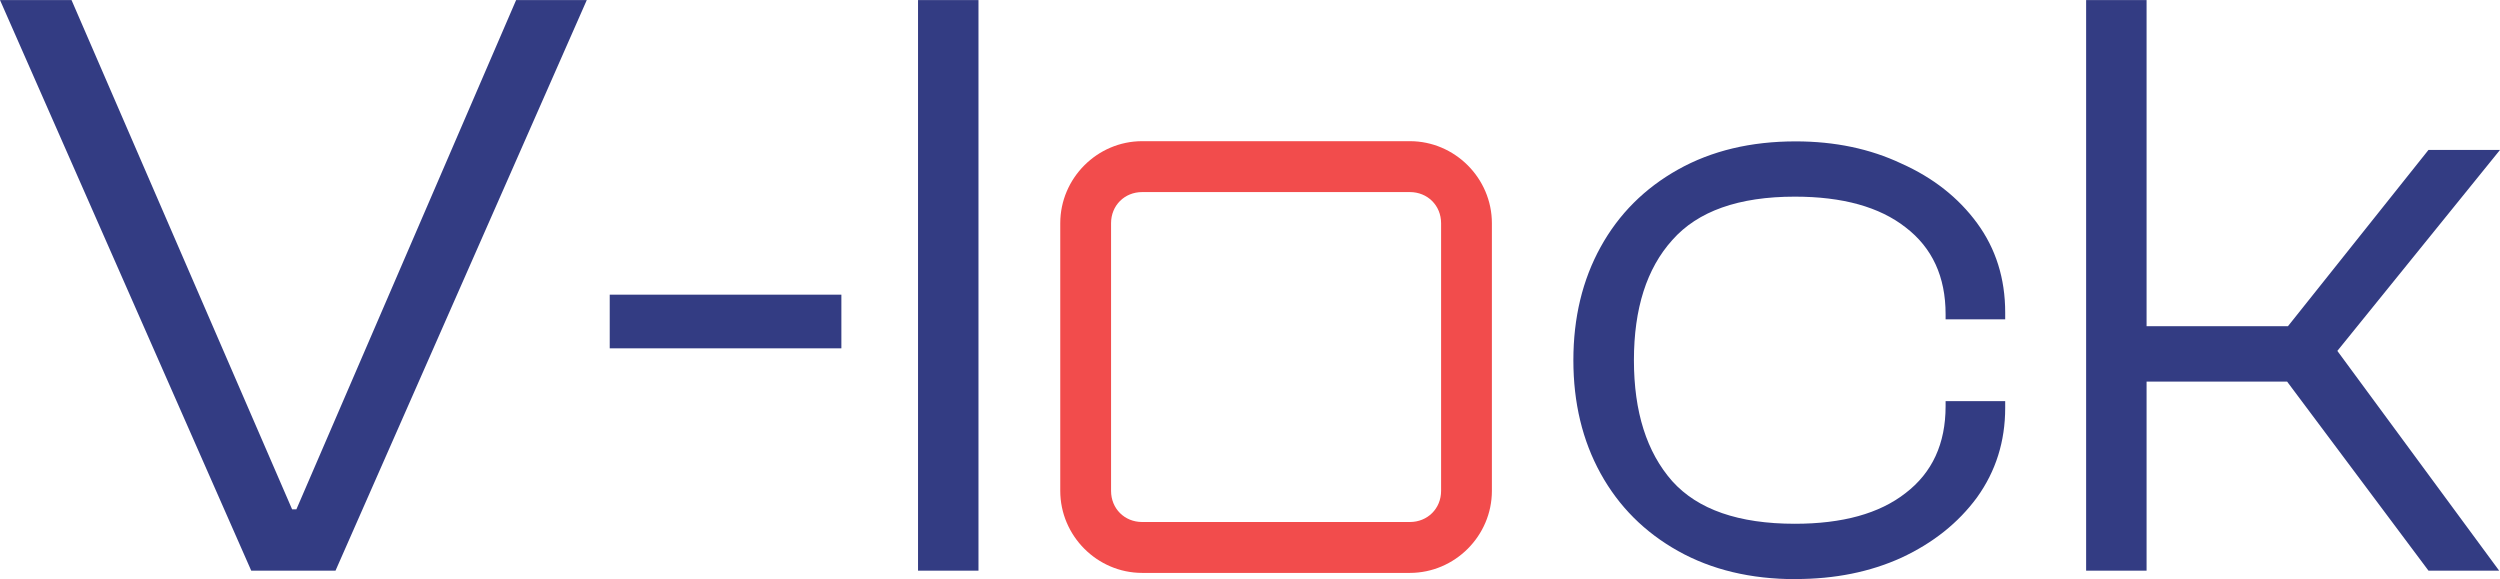
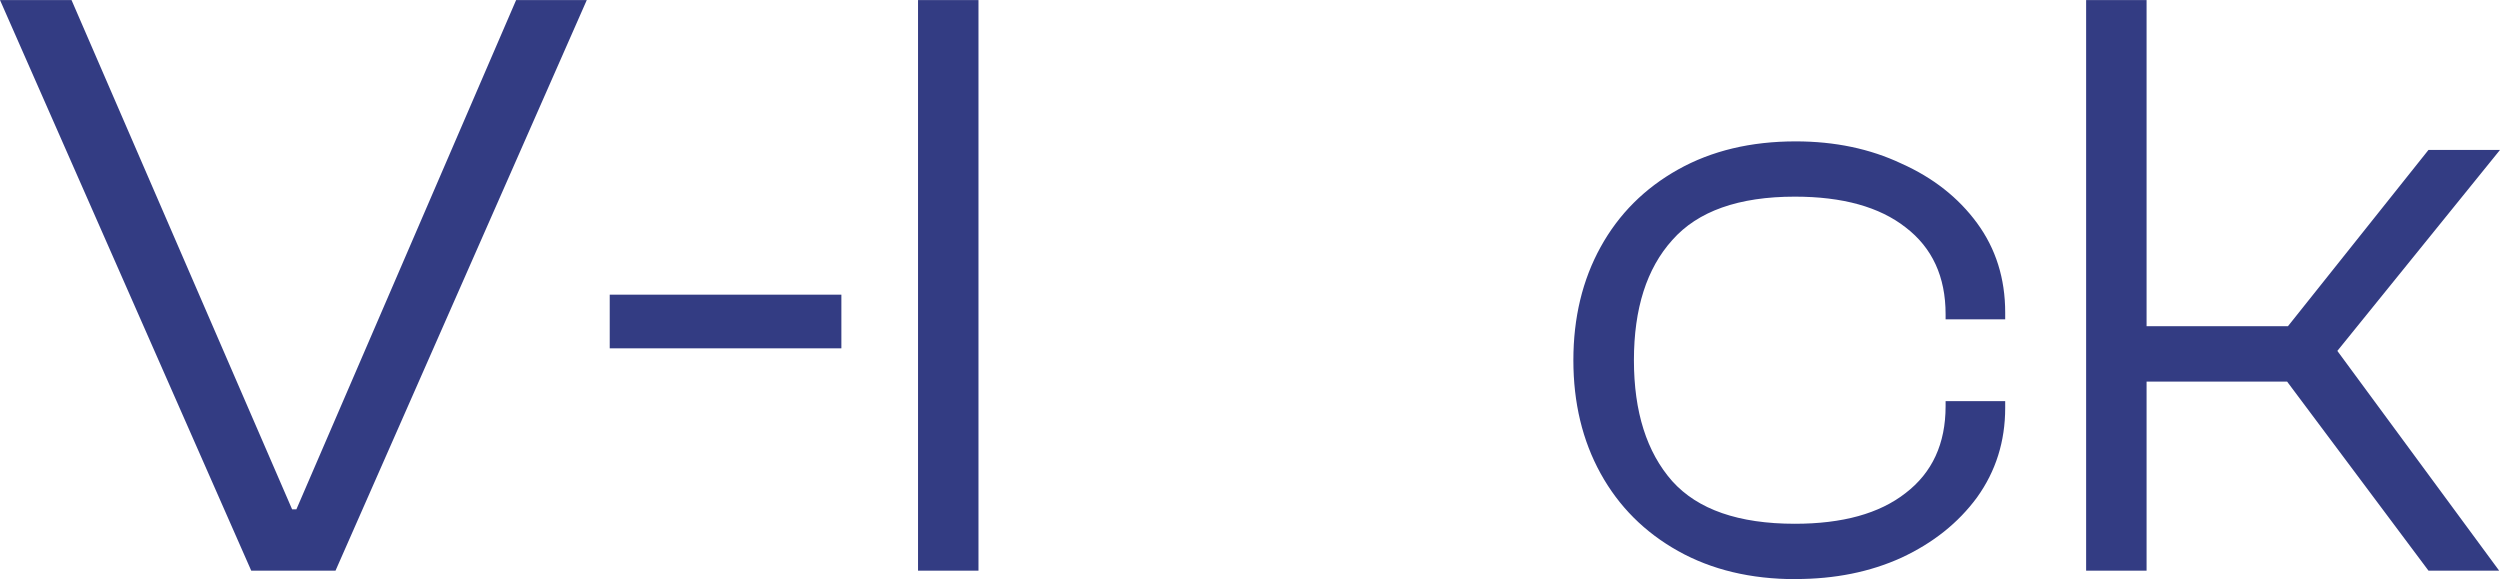
<svg xmlns="http://www.w3.org/2000/svg" xmlns:xlink="http://www.w3.org/1999/xlink" width="49.707mm" height="11.515mm" viewBox="0 0 49.707 11.515" version="1.1" id="logo_v-lock_base" xml:space="preserve">
  <defs id="defs2">
    <linearGradient id="swatch646">
      <stop style="stop-color:#f24c4c;stop-opacity:1;" offset="0" id="stop646" />
    </linearGradient>
    <linearGradient id="swatch645">
      <stop style="stop-color:#333c83;stop-opacity:1;" offset="0" id="stop645" />
    </linearGradient>
    <linearGradient id="swatch644">
      <stop style="stop-color:#c7e4ba;stop-opacity:1;" offset="0" id="stop644" />
    </linearGradient>
    <linearGradient id="swatch643">
      <stop style="stop-color:#ace2c1;stop-opacity:1;" offset="0" id="stop643" />
    </linearGradient>
    <linearGradient id="swatch365">
      <stop style="stop-color:#eecca3;stop-opacity:1;" offset="0" id="stop365" />
    </linearGradient>
    <linearGradient id="swatch81">
      <stop style="stop-color:#000000;stop-opacity:1;" offset="0" id="stop81" />
    </linearGradient>
    <linearGradient id="swatch4785">
      <stop style="stop-color:#ffffff;stop-opacity:1;" offset="0" id="stop4785" />
    </linearGradient>
    <linearGradient id="swatch4784">
      <stop style="stop-color:#ffffff;stop-opacity:1;" offset="0" id="stop4784" />
    </linearGradient>
    <linearGradient id="swatch4783">
      <stop style="stop-color:#ffffff;stop-opacity:1;" offset="0" id="stop4783" />
    </linearGradient>
    <linearGradient id="swatch2927">
      <stop style="stop-color:#ffffff;stop-opacity:1;" offset="0" id="stop2927" />
    </linearGradient>
    <linearGradient id="swatch2926">
      <stop style="stop-color:#ffffff;stop-opacity:1;" offset="0" id="stop2926" />
    </linearGradient>
    <linearGradient id="swatch2920">
      <stop style="stop-color:#333c83;stop-opacity:1;" offset="0" id="stop2920" />
    </linearGradient>
    <linearGradient id="swatch1983">
      <stop style="stop-color:#000000;stop-opacity:1;" offset="0" id="stop1983" />
    </linearGradient>
    <linearGradient id="swatch1814">
      <stop style="stop-color:#000000;stop-opacity:1;" offset="0" id="stop1814" />
    </linearGradient>
    <linearGradient id="swatch1661">
      <stop style="stop-color:#333c83;stop-opacity:1;" offset="0" id="stop1661" />
    </linearGradient>
    <linearGradient id="swatch1659">
      <stop style="stop-color:#c7e4ba;stop-opacity:1;" offset="0" id="stop1659" />
    </linearGradient>
    <linearGradient id="swatch1647">
      <stop style="stop-color:#fd2e3c;stop-opacity:1;" offset="0" id="stop1647" />
    </linearGradient>
    <linearGradient id="swatch1646">
      <stop style="stop-color:#333c83;stop-opacity:1;" offset="0" id="stop1646" />
    </linearGradient>
    <linearGradient id="swatch1645">
      <stop style="stop-color:#88d3e1;stop-opacity:1;" offset="0" id="stop1645" />
    </linearGradient>
    <linearGradient id="swatch877">
      <stop style="stop-color:#000000;stop-opacity:1;" offset="0" id="stop877" />
    </linearGradient>
    <linearGradient id="swatch876">
      <stop style="stop-color:#000000;stop-opacity:1;" offset="0" id="stop876" />
    </linearGradient>
    <linearGradient id="swatch606">
      <stop style="stop-color:#ffffff;stop-opacity:1;" offset="0" id="stop606" />
    </linearGradient>
    <linearGradient id="swatch602">
      <stop style="stop-color:#ffffff;stop-opacity:1;" offset="0" id="stop602" />
    </linearGradient>
    <linearGradient id="swatch601">
      <stop style="stop-color:#ffffff;stop-opacity:1;" offset="0" id="stop601" />
    </linearGradient>
    <linearGradient id="swatch509">
      <stop style="stop-color:#ffffff;stop-opacity:1;" offset="0" id="stop509" />
    </linearGradient>
    <linearGradient id="swatch487">
      <stop style="stop-color:#ffffff;stop-opacity:1;" offset="0" id="stop487" />
    </linearGradient>
    <linearGradient id="swatch486">
      <stop style="stop-color:#ffffff;stop-opacity:1;" offset="0" id="stop486" />
    </linearGradient>
    <linearGradient id="swatch485">
      <stop style="stop-color:#ffffff;stop-opacity:1;" offset="0" id="stop485" />
    </linearGradient>
    <linearGradient id="swatch480">
      <stop style="stop-color:#ffffff;stop-opacity:1;" offset="0" id="stop480" />
    </linearGradient>
    <linearGradient id="swatch438">
      <stop style="stop-color:#47566a;stop-opacity:1;" offset="0" id="stop438" />
    </linearGradient>
    <linearGradient id="swatch432">
      <stop style="stop-color:#000000;stop-opacity:1;" offset="0" id="stop432" />
    </linearGradient>
    <linearGradient id="swatch76">
      <stop style="stop-color:#000000;stop-opacity:1;" offset="0" id="stop76" />
    </linearGradient>
    <linearGradient id="swatch72">
      <stop style="stop-color:#2e3674;stop-opacity:1;" offset="0" id="stop72" />
    </linearGradient>
    <linearGradient id="swatch61">
      <stop style="stop-color:#ebf400;stop-opacity:1;" offset="0" id="stop61" />
    </linearGradient>
    <linearGradient id="swatch60">
      <stop style="stop-color:#f6f193;stop-opacity:1;" offset="0" id="stop60" />
    </linearGradient>
    <linearGradient id="swatch59">
      <stop style="stop-color:#2e3674;stop-opacity:1;" offset="0" id="stop59" />
    </linearGradient>
    <linearGradient id="swatch58">
      <stop style="stop-color:#2e3674;stop-opacity:1;" offset="0" id="stop58" />
    </linearGradient>
    <linearGradient id="swatch38">
      <stop style="stop-color:#2e3674;stop-opacity:1;" offset="0" id="stop38" />
    </linearGradient>
    <linearGradient id="swatch33">
      <stop style="stop-color:#f72798;stop-opacity:1;" offset="0" id="stop33" />
    </linearGradient>
    <linearGradient id="swatch29">
      <stop style="stop-color:#ace2b1;stop-opacity:1;" offset="0" id="stop29" />
    </linearGradient>
    <linearGradient id="swatch323">
      <stop style="stop-color:#000000;stop-opacity:1;" offset="0" id="stop323" />
    </linearGradient>
    <linearGradient id="swatch322">
      <stop style="stop-color:#000000;stop-opacity:1;" offset="0" id="stop322" />
    </linearGradient>
    <linearGradient id="swatch234">
      <stop style="stop-color:#333c83;stop-opacity:1;" offset="0" id="stop234" />
    </linearGradient>
    <linearGradient id="swatch18">
      <stop style="stop-color:#000000;stop-opacity:1;" offset="0" id="stop18" />
    </linearGradient>
    <linearGradient id="swatch89">
      <stop style="stop-color:#5a6284;stop-opacity:1;" offset="0" id="stop89" />
    </linearGradient>
    <linearGradient id="linearGradient3137">
      <stop style="stop-color:#ffffff;stop-opacity:1;" offset="0" id="stop3135" />
    </linearGradient>
    <linearGradient id="linearGradient4285">
      <stop style="stop-color:#ffffff;stop-opacity:1;" offset="0" id="stop4283" />
    </linearGradient>
    <linearGradient id="linearGradient3846">
      <stop style="stop-color:#ffffff;stop-opacity:1;" offset="0" id="stop3844" />
    </linearGradient>
    <linearGradient id="linearGradient3771">
      <stop style="stop-color:#4b4b4b;stop-opacity:1;" offset="0" id="stop3769" />
    </linearGradient>
    <linearGradient id="linearGradient2028">
      <stop style="stop-color:#898989;stop-opacity:1;" offset="0" id="stop2026" />
    </linearGradient>
    <linearGradient id="linearGradient1415">
      <stop style="stop-color:#4b4b4b;stop-opacity:1;" offset="0" id="stop1413" />
    </linearGradient>
    <linearGradient id="linearGradient1319">
      <stop style="stop-color:#4b4b4b;stop-opacity:1;" offset="0" id="stop1317" />
    </linearGradient>
    <linearGradient id="linearGradient1173">
      <stop style="stop-color:#000000;stop-opacity:1;" offset="0" id="stop1171" />
    </linearGradient>
    <linearGradient id="linearGradient3896">
      <stop style="stop-color:#ff4f4f;stop-opacity:1;" offset="0" id="stop3894" />
    </linearGradient>
    <linearGradient id="linearGradient3848">
      <stop style="stop-color:#000000;stop-opacity:1;" offset="0" id="stop3846" />
    </linearGradient>
    <linearGradient id="linearGradient3724">
      <stop style="stop-color:#ffffff;stop-opacity:1;" offset="0" id="stop3722" />
    </linearGradient>
    <linearGradient id="linearGradient3700">
      <stop style="stop-color:#000000;stop-opacity:1;" offset="0" id="stop3698" />
    </linearGradient>
    <linearGradient id="linearGradient4249">
      <stop style="stop-color:#4b4b4b;stop-opacity:1;" offset="0" id="stop4247" />
    </linearGradient>
    <linearGradient id="linearGradient4239">
      <stop style="stop-color:#aef063;stop-opacity:1;" offset="0" id="stop4237" />
    </linearGradient>
    <linearGradient id="linearGradient4215">
      <stop style="stop-color:#f24c4c;stop-opacity:1;" offset="0" id="stop4213" />
    </linearGradient>
    <linearGradient id="linearGradient4209">
      <stop style="stop-color:#333c83;stop-opacity:1;" offset="0" id="stop4207" />
    </linearGradient>
    <linearGradient id="linearGradient44027-36">
      <stop style="stop-color:#ffffff;stop-opacity:1;" offset="0" id="stop44025-0" />
    </linearGradient>
    <style id="style1">.cls-1{fill:#47566a;}</style>
    <linearGradient xlink:href="#linearGradient4215" id="linearGradient648" gradientUnits="userSpaceOnUse" gradientTransform="matrix(0.947,0,0,0.947,13.001,780.5)" x1="271.31" y1="111.721" x2="280.378" y2="111.721" />
  </defs>
  <g id="layer1" transform="translate(-374.328,-1101.274)">
    <g id="g10956-2" transform="translate(-75.682,-105.976)">
      <g id="g26-2" transform="translate(0.104,129.744)">
        <g id="g236-9" transform="translate(201.175,198.354)">
-           <path style="color:#000000;fill:url(#linearGradient648);stroke-linecap:square;stroke-linejoin:round;-inkscape-stroke:none" d="m 271.441,881.959 c -0.894,0 -1.629,0.736 -1.629,1.631 v 5.322 c 0,0.894 0.734,1.631 1.629,1.631 h 5.322 c 0.894,0 1.631,-0.736 1.631,-1.631 v -5.322 c 0,-0.894 -0.736,-1.631 -1.631,-1.631 z m 0,1.012 h 5.322 c 0.352,0 0.621,0.267 0.621,0.619 v 5.322 c 0,0.352 -0.269,0.619 -0.621,0.619 h -5.322 c -0.352,0 -0.619,-0.267 -0.619,-0.619 v -5.322 c 0,-0.352 0.267,-0.619 0.619,-0.619 z" id="rect96-6" />
          <path d="m 255.402,890.498 h -1.676 l -4.995,-11.345 h 1.422 l 4.386,10.126 h 0.085 l 4.369,-10.126 h 1.405 z m 10.058,-4.42 h -4.606 v -1.067 h 4.606 z m 2.726,4.42 h -1.202 v -11.345 h 1.202 z" id="text9-9" style="font-size:16.933px;line-height:1.25;font-family:'Clash Display Variable';-inkscape-font-specification:'Clash Display Variable';fill:#333c83;stroke-width:0.715" aria-label="V-l" />
          <path d="m 284.434,890.667 q -1.338,0 -2.337,-0.559 -0.999,-0.559 -1.541,-1.541 -0.542,-0.982 -0.542,-2.252 0,-1.27 0.542,-2.252 0.542,-0.982 1.541,-1.541 0.999,-0.559 2.337,-0.559 1.168,0 2.1,0.44 0.948,0.423 1.507,1.185 0.559,0.762 0.559,1.778 v 0.135 h -1.185 v -0.102 q 0,-1.118 -0.796,-1.727 -0.779,-0.61 -2.201,-0.61 -1.676,0 -2.438,0.864 -0.762,0.847 -0.762,2.388 0,1.541 0.762,2.405 0.762,0.847 2.438,0.847 1.422,0 2.201,-0.61 0.796,-0.61 0.796,-1.727 v -0.102 h 1.185 v 0.135 q 0,0.999 -0.559,1.778 -0.559,0.762 -1.507,1.202 -0.931,0.423 -2.1,0.423 z m 13.987,-0.169 h -1.405 l -2.811,-3.759 h -3.302 v -1.101 h 3.319 l 2.794,-3.505 h 1.422 l -3.234,3.996 z m -7.01,0 h -1.202 v -11.345 h 1.202 z" id="text96-3" style="font-size:16.933px;line-height:1.25;font-family:'Clash Display Variable';-inkscape-font-specification:'Clash Display Variable';fill:#333c83;stroke-width:0.715" aria-label="ck" />
        </g>
      </g>
    </g>
  </g>
</svg>